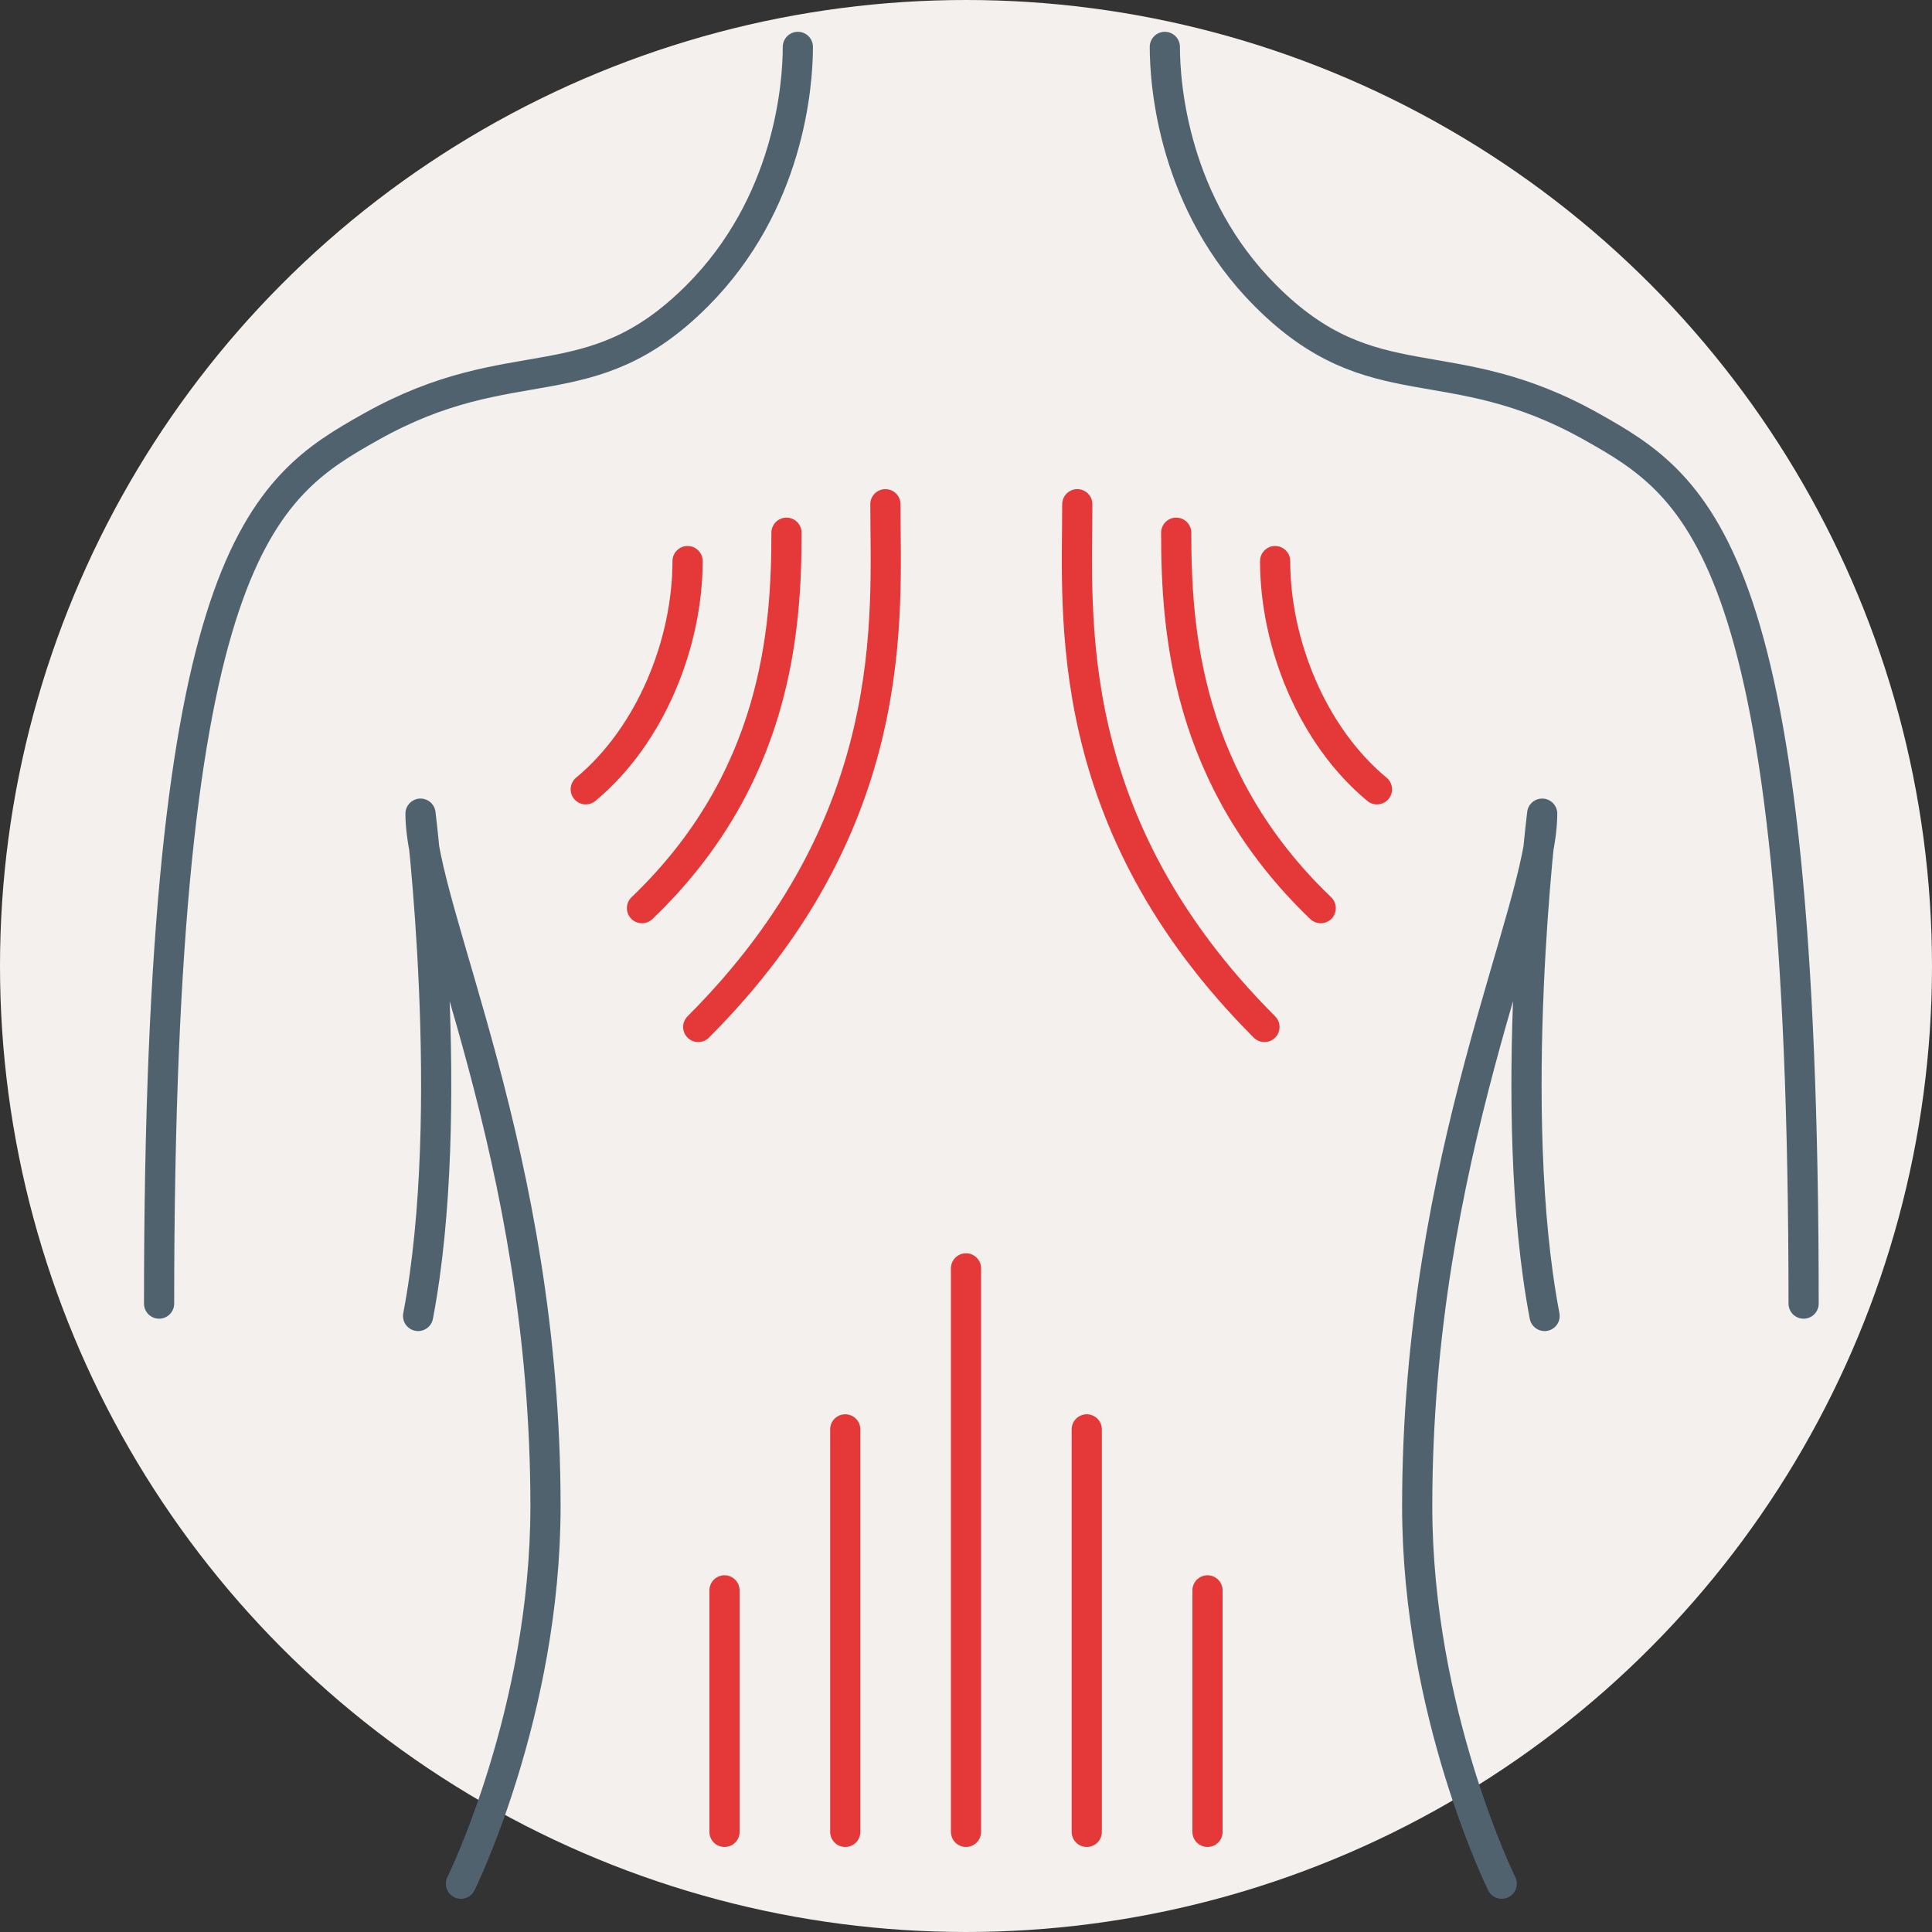
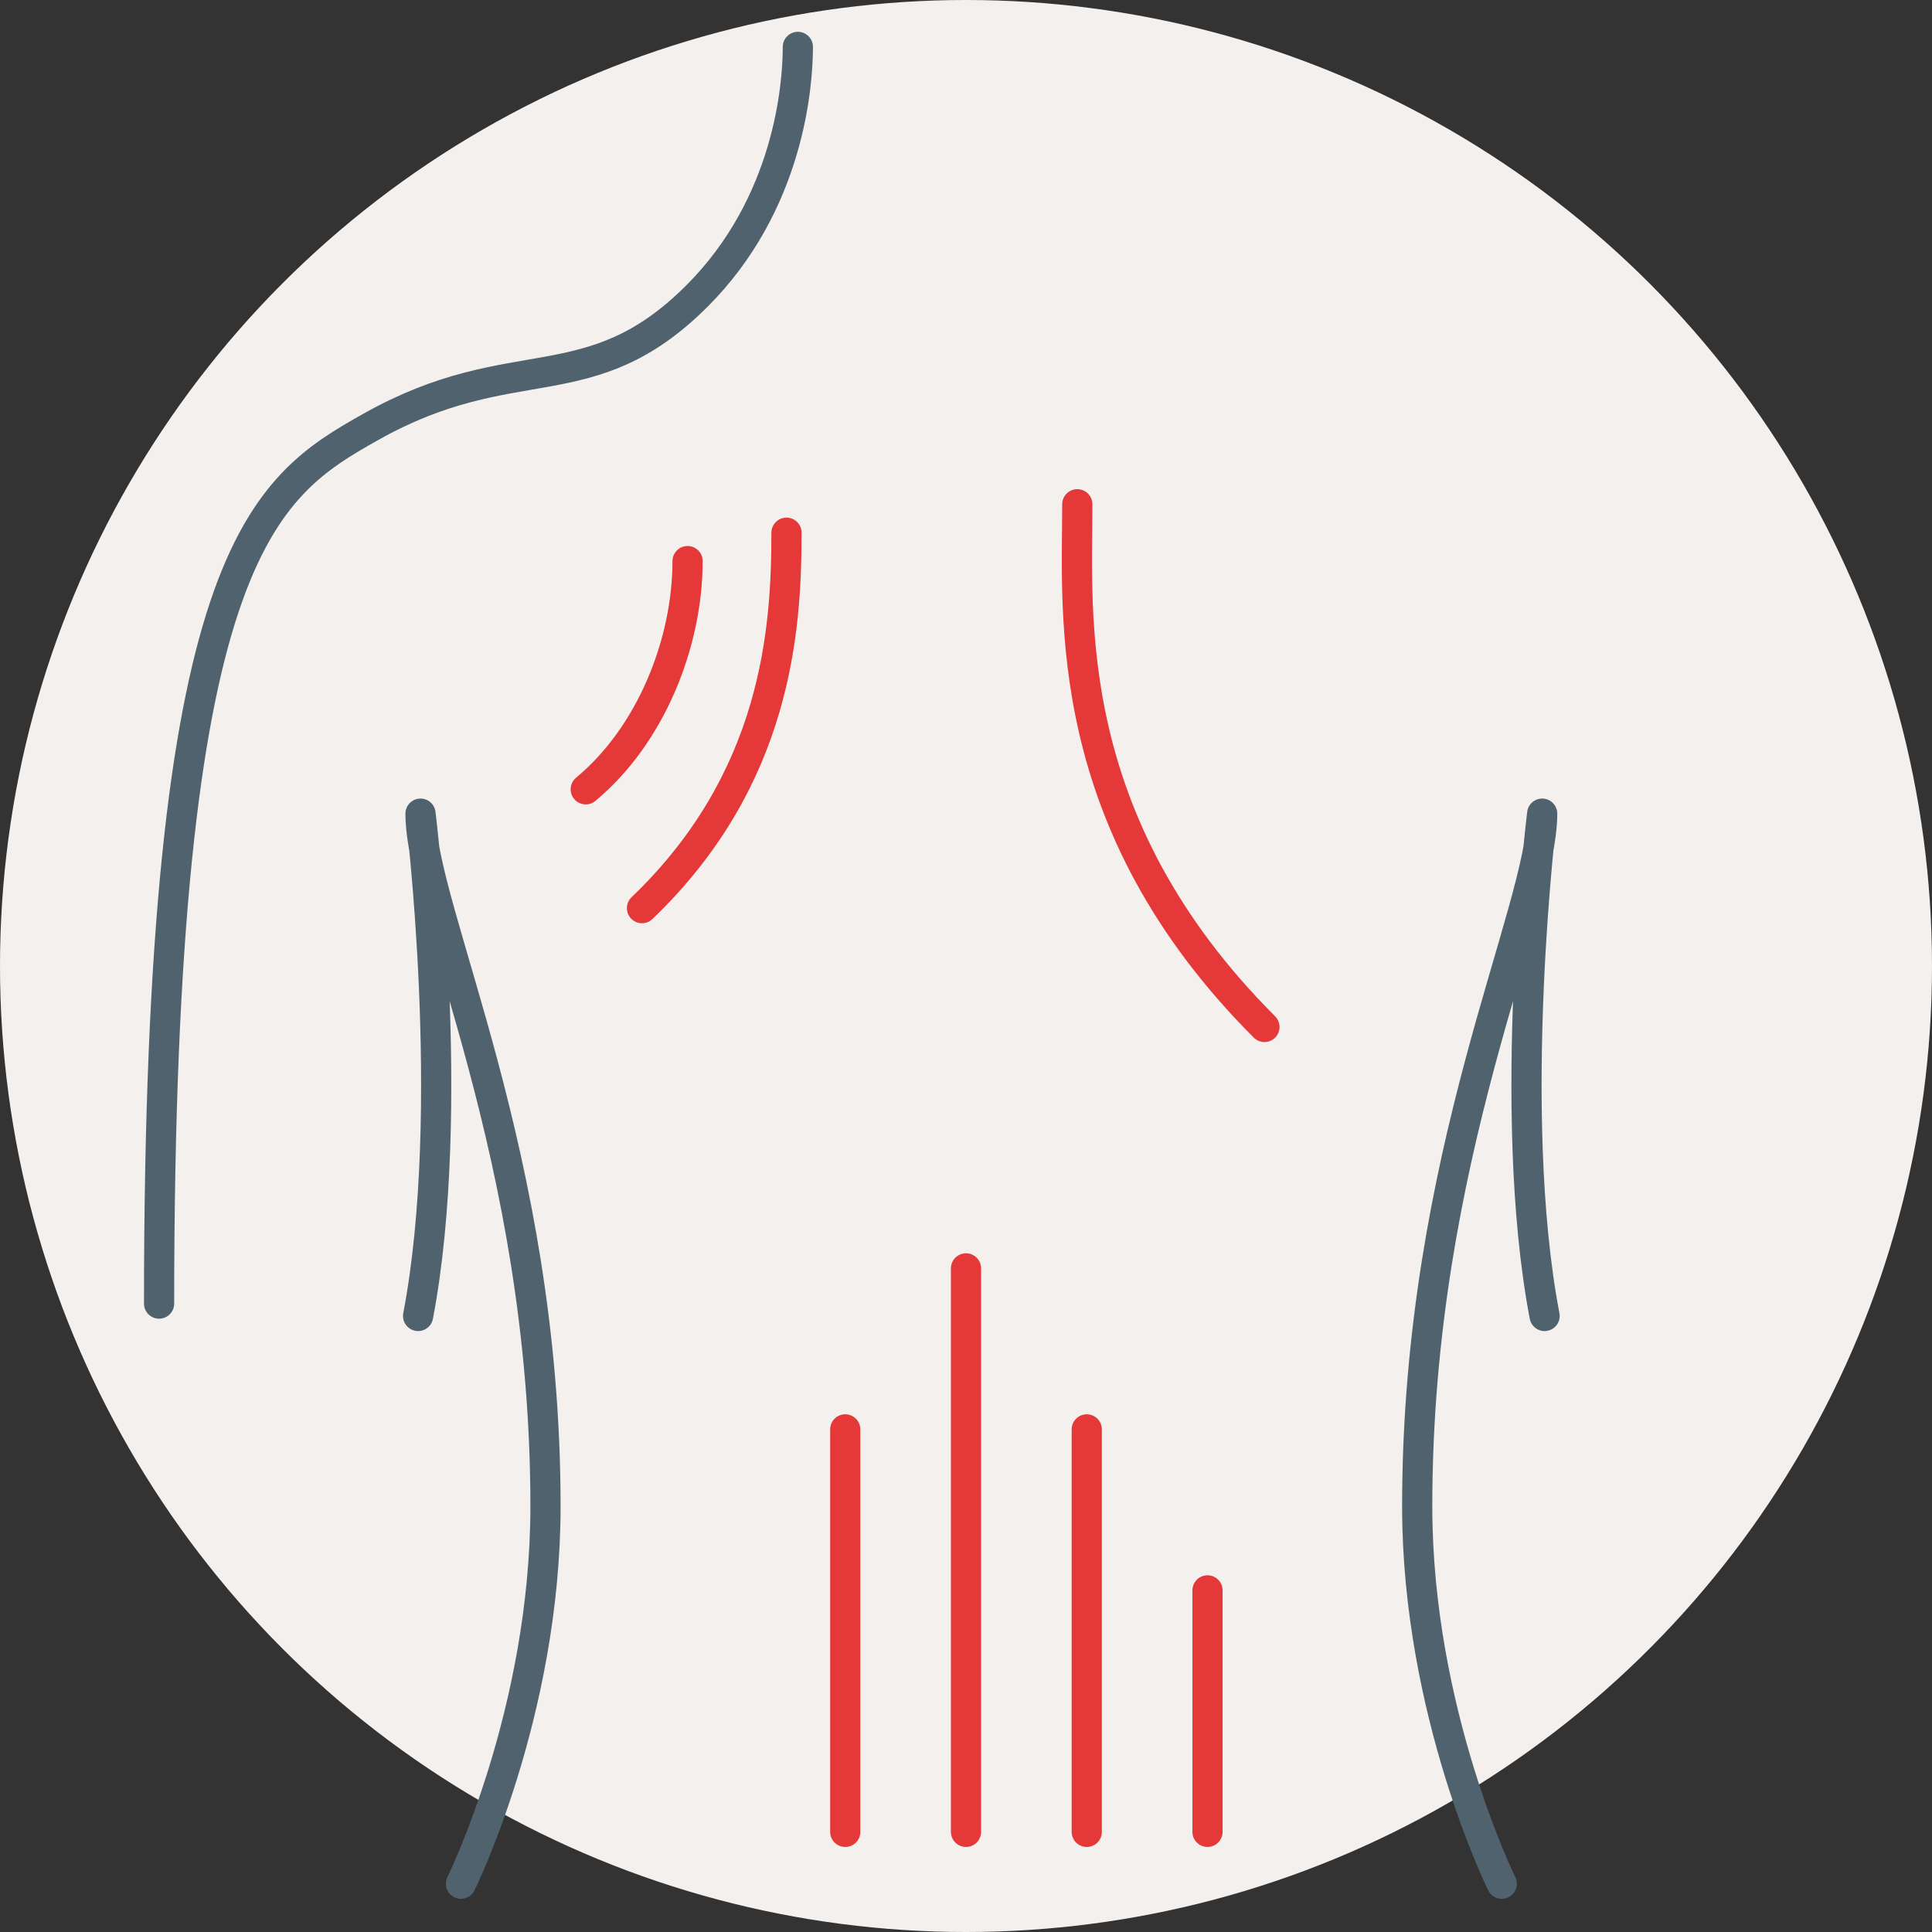
<svg xmlns="http://www.w3.org/2000/svg" id="back-tenderness-icon" viewBox="0 0 192 192">
  <rect x="0" y="0" width="192" height="192" fill="#333333" stroke="none" />
  <defs>
    <style>.cls-1{stroke:#e53939;stroke-miterlimit:10;}.cls-1,.cls-2{fill:none;stroke-linecap:round;stroke-width:3px;}.cls-2{stroke:#51626f;stroke-linejoin:round;}.cls-3{fill:#f4f0ed;}</style>
  </defs>
  <circle class="cls-3" cx="96" cy="96" r="96" />
-   <path class="cls-2" d="m115.76,4.66c0,3.85.89,15.62,10.02,24.75,10.72,10.72,18.15,5,32.38,12.99,10.79,6.06,21.08,12.61,21.08,87.15" />
  <path class="cls-2" d="m149.24,187.2s-8.4-16.99-8.4-37.51c0-34.99,12.42-59.17,12.42-68.83,0,0-3.66,29.5.24,49.92" />
  <path class="cls-1" d="m107.06,50.11c0,11.11-1.76,31.58,18.6,51.95" />
-   <path class="cls-1" d="m116.89,52.94c0,9.63.94,24.45,14.36,37.31" />
-   <path class="cls-1" d="m126.72,55.76c0,8.14,3.65,17.32,10.12,22.68" />
  <line class="cls-1" x1="96" y1="126.05" x2="96" y2="182.05" />
  <line class="cls-1" x1="84" y1="142.05" x2="84" y2="182.05" />
-   <line class="cls-1" x1="72" y1="158.05" x2="72" y2="182.05" />
  <line class="cls-1" x1="108" y1="142.05" x2="108" y2="182.05" />
  <line class="cls-1" x1="120" y1="158.05" x2="120" y2="182.05" />
  <path class="cls-2" d="m79.29,4.66c0,3.85-.89,15.62-10.02,24.75-10.72,10.72-18.15,5-32.38,12.99-10.79,6.06-21.08,12.61-21.08,87.15" />
  <path class="cls-2" d="m45.81,187.2s8.4-16.99,8.4-37.51c0-34.99-12.42-59.17-12.42-68.83,0,0,3.66,29.5-.24,49.92" />
-   <path class="cls-1" d="m87.99,50.11c0,11.11,1.76,31.58-18.6,51.95" />
  <path class="cls-1" d="m78.16,52.94c0,9.63-.94,24.45-14.36,37.31" />
  <path class="cls-1" d="m68.33,55.76c0,8.14-3.65,17.32-10.12,22.68" />
</svg>